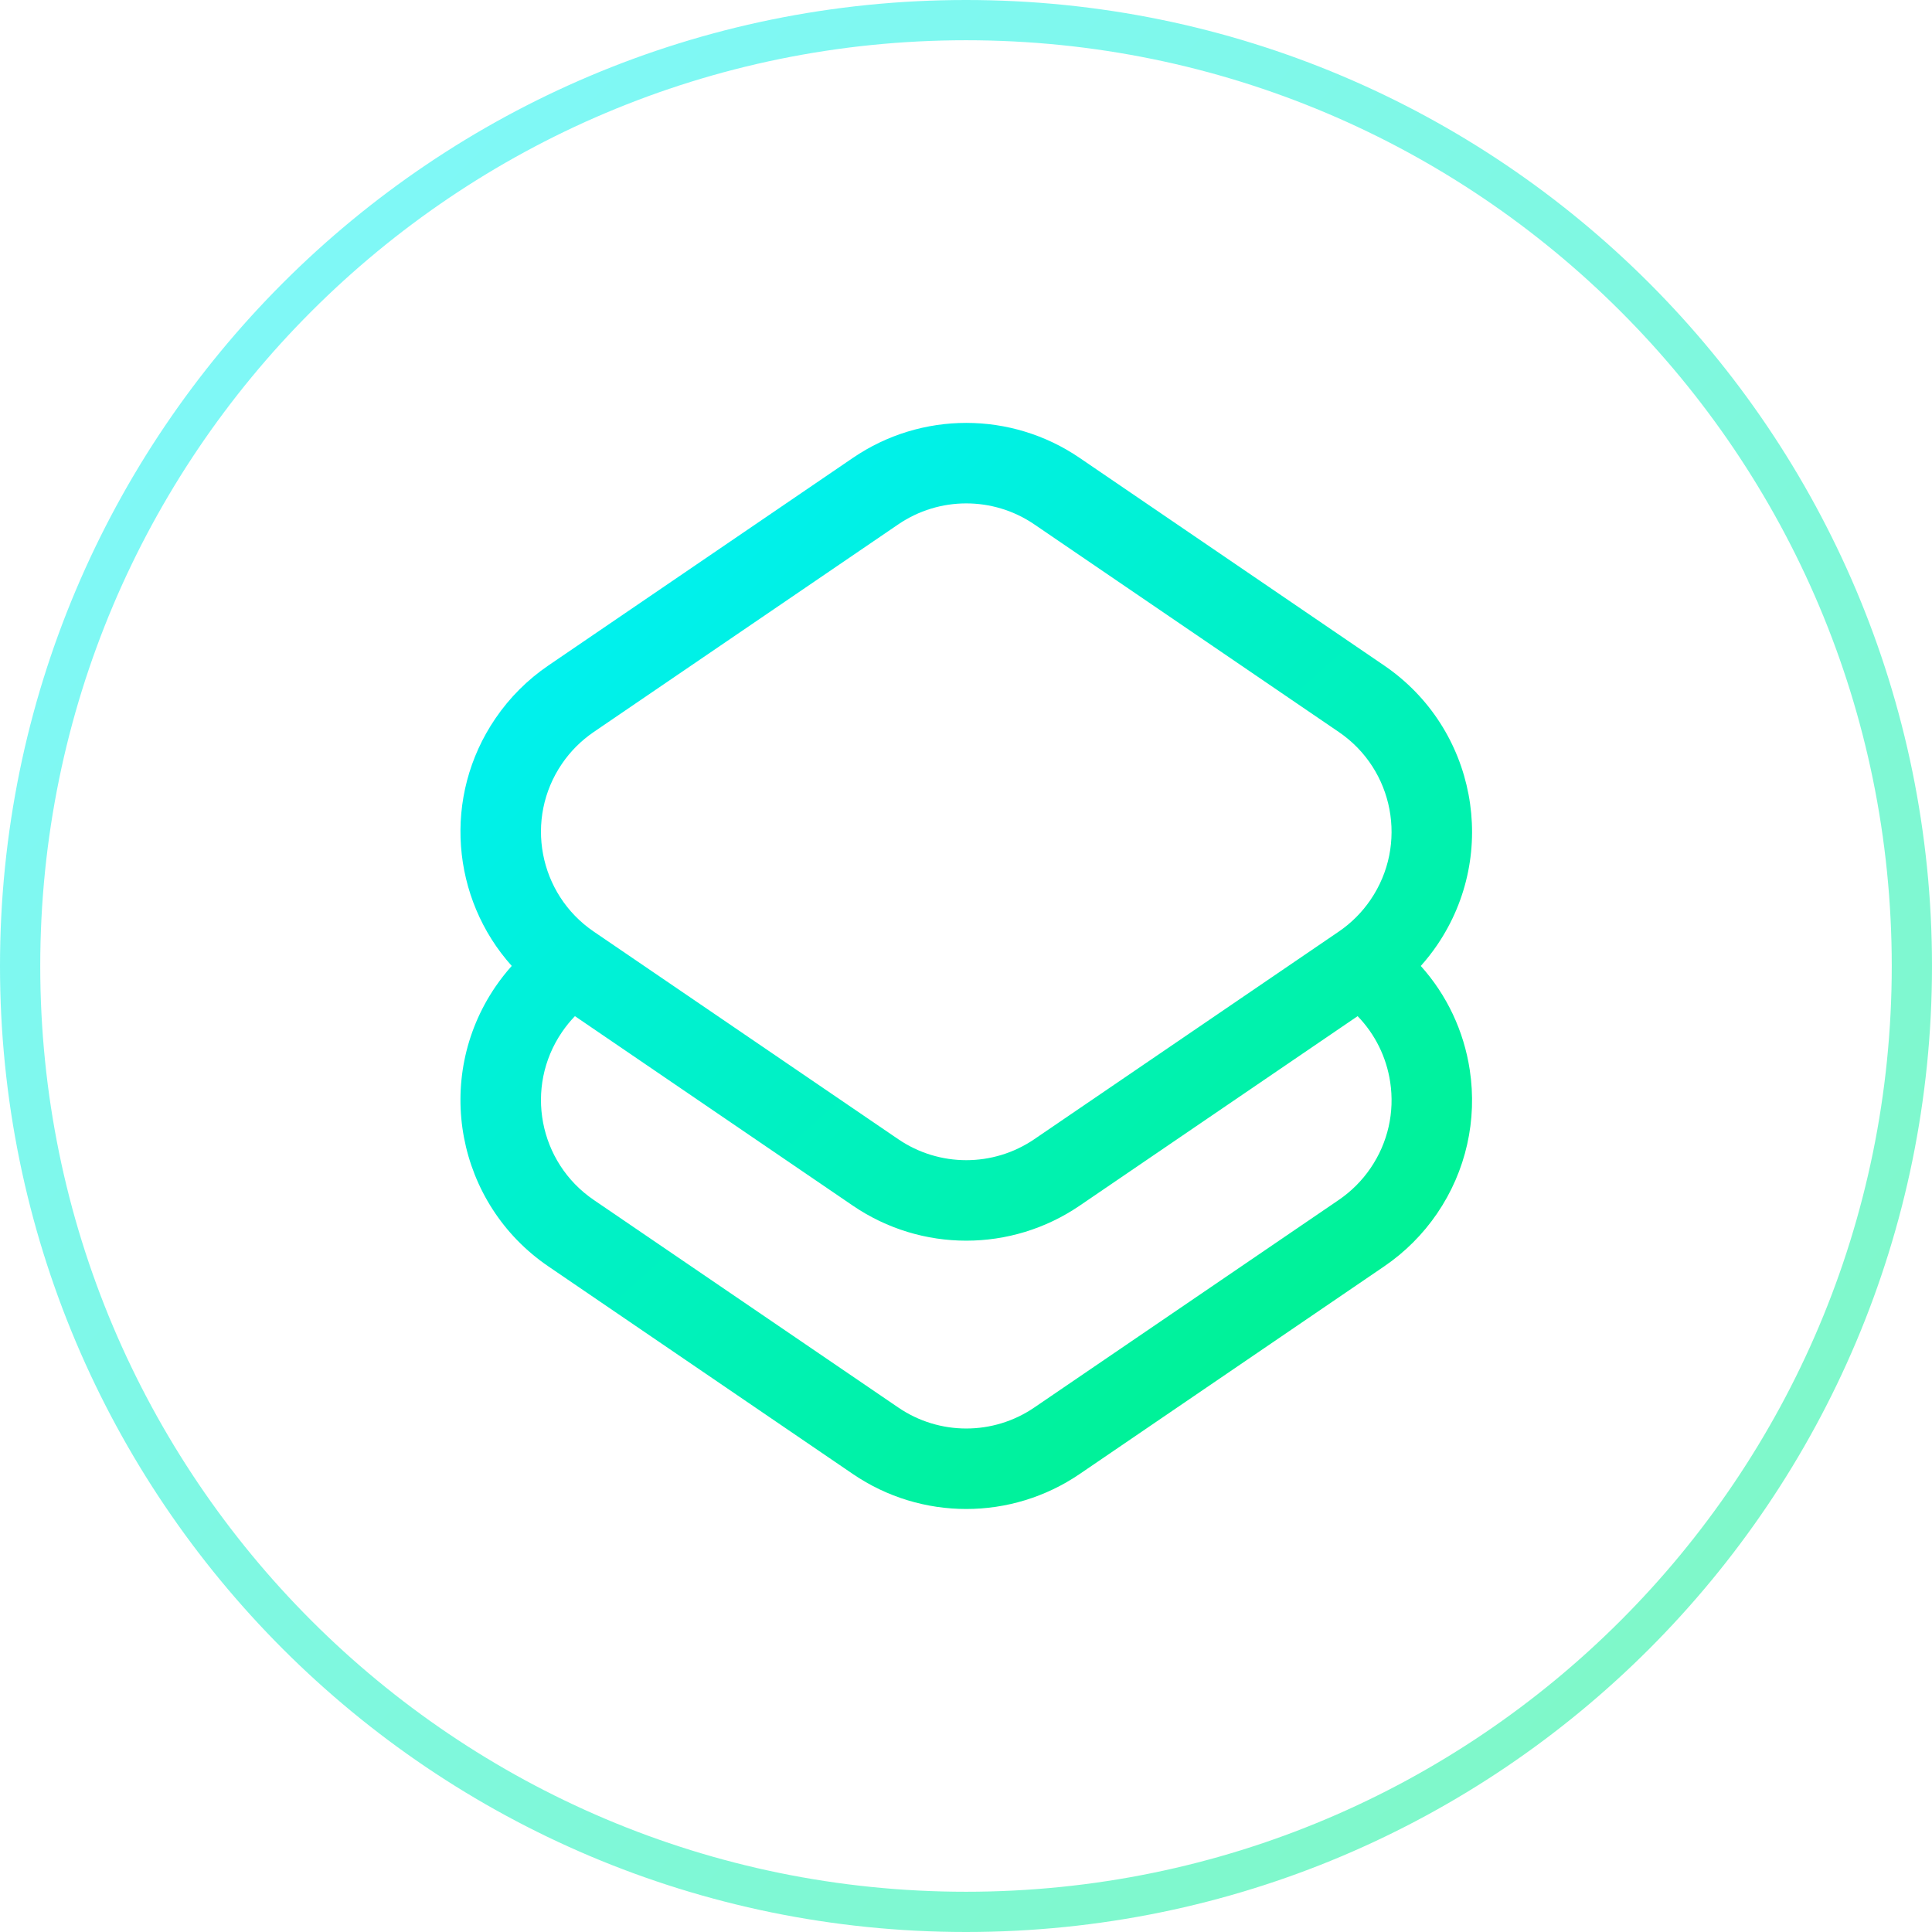
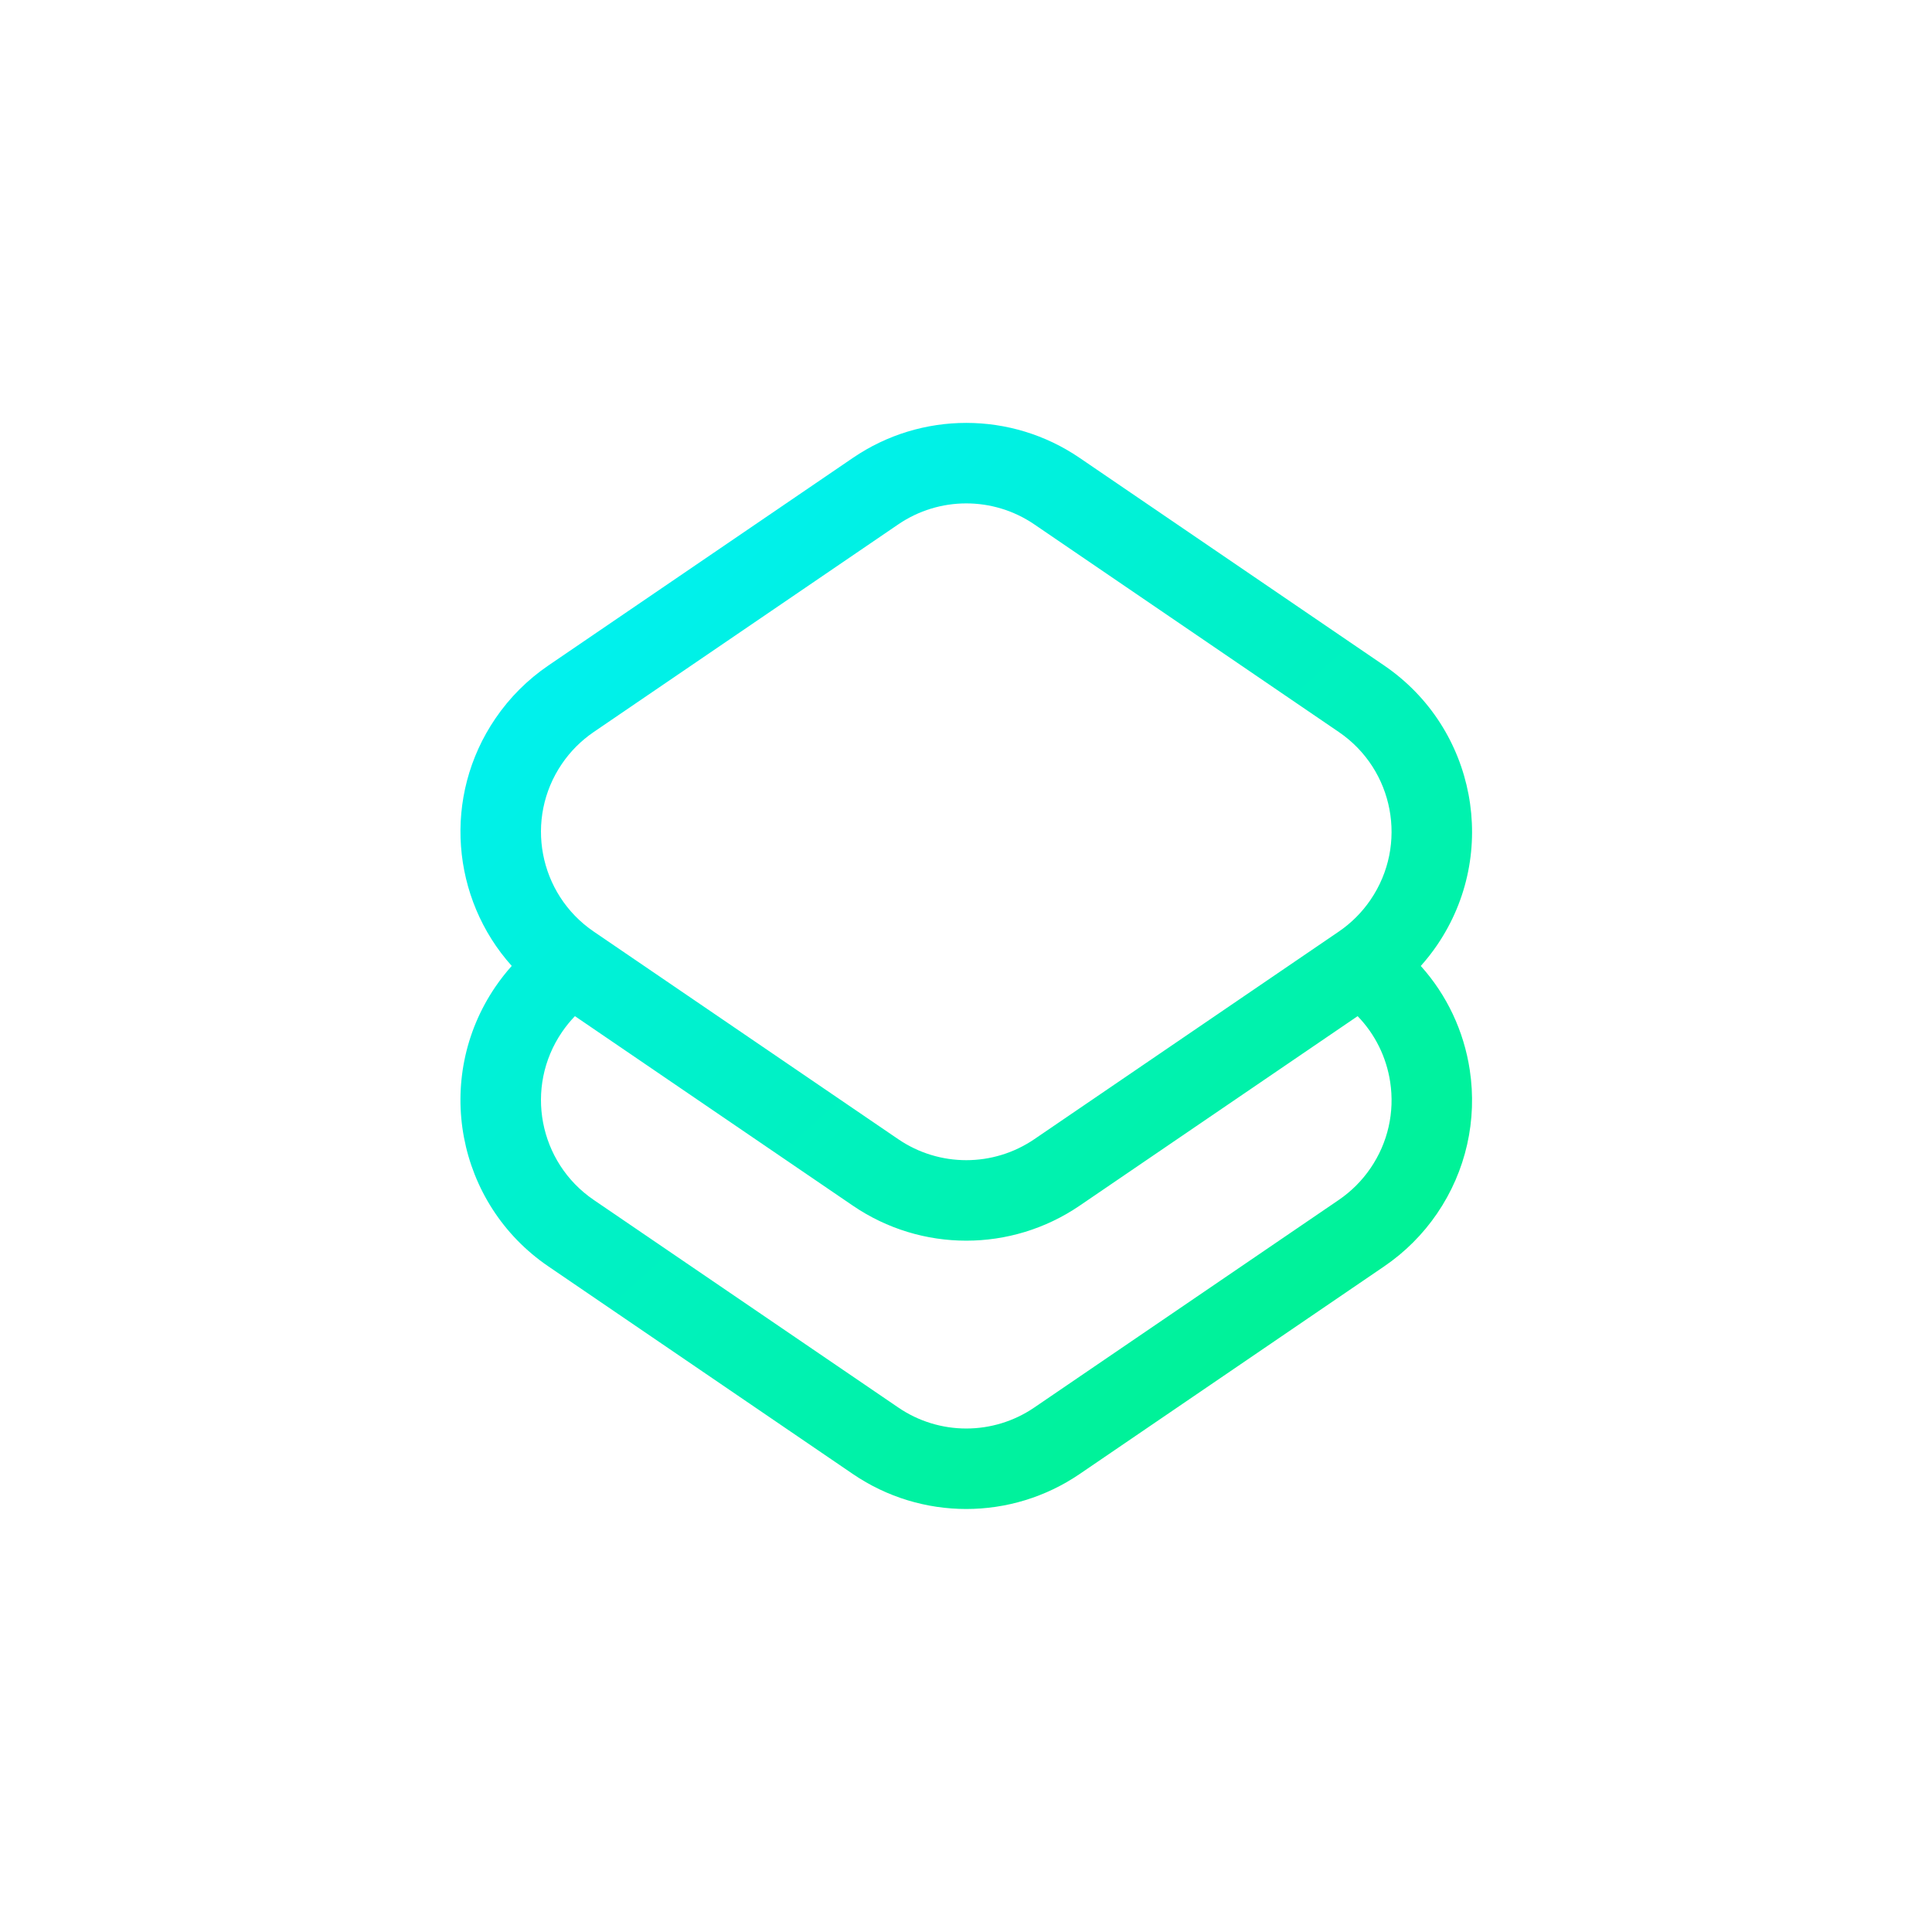
<svg xmlns="http://www.w3.org/2000/svg" width="48px" height="48px" viewBox="0 0 48 48" version="1.1">
  <title>feature_icon_shortcuts</title>
  <desc>Created with Sketch.</desc>
  <defs>
    <linearGradient x1="1.804%" y1="2.563%" x2="100%" y2="100%" id="linearGradient-1">
      <stop stop-color="#00F1FF" offset="0%" />
      <stop stop-color="#00F282" offset="100%" />
    </linearGradient>
    <linearGradient x1="8.189%" y1="2.563%" x2="93.376%" y2="100%" id="linearGradient-2">
      <stop stop-color="#00F1FF" offset="0%" />
      <stop stop-color="#00F282" offset="100%" />
    </linearGradient>
  </defs>
  <g id="feature_icon_shortcuts" stroke="none" stroke-width="1" fill="none" fill-rule="evenodd">
    <g id="Feature-Icon" fill-rule="nonzero">
      <g id="Outline" opacity="0.5" fill="url(#linearGradient-1)">
-         <path d="M24,0 C37.255,0 48,10.745 48,24 C48,37.255 37.255,48 24,48 C10.745,48 0,37.255 0,24 C0,10.745 10.745,0 24,0 Z M24,1 C11.297,1 1,11.297 1,24 C1,36.703 11.297,47 24,47 C36.703,47 47,36.703 47,24 C47,11.297 36.703,1 24,1 Z" id="Icon-Outline" />
-       </g>
+         </g>
      <g id="Shortcuts-/-iconShortcuts---1-Thin" transform="translate(8, 8)" fill="url(#linearGradient-2)">
        <path d="M18.823,3.376 L26.389,8.534 C28.671,10.09 29.259,13.201 27.704,15.482 C27.58,15.664 27.445,15.836 27.299,15.999 C27.947,16.72 28.37,17.617 28.516,18.583 C28.704,19.823 28.425,21.092 27.704,22.149 C27.352,22.665 26.906,23.111 26.389,23.463 L26.389,23.463 L18.823,28.622 C17.124,29.78 14.889,29.78 13.19,28.622 L13.19,28.622 L5.624,23.463 C3.342,21.908 2.754,18.797 4.309,16.515 C4.433,16.334 4.568,16.161 4.714,15.998 C3.214,14.327 2.987,11.788 4.309,9.849 C4.661,9.332 5.107,8.886 5.624,8.534 L13.19,3.376 C14.889,2.217 17.124,2.217 18.823,3.376 Z M25.73,17.246 L18.823,21.955 C17.124,23.114 14.889,23.114 13.19,21.955 L6.284,17.246 C6.166,17.368 6.058,17.501 5.962,17.642 C5.028,19.011 5.382,20.877 6.75,21.811 L6.75,21.811 L14.317,26.969 C15.336,27.665 16.677,27.665 17.697,26.969 L17.697,26.969 L25.263,21.811 C25.573,21.599 25.84,21.332 26.051,21.022 C26.485,20.387 26.652,19.628 26.539,18.883 C26.445,18.263 26.163,17.693 25.73,17.246 Z M14.317,5.028 L6.75,10.187 C6.441,10.398 6.173,10.665 5.962,10.975 C5.028,12.344 5.382,14.211 6.75,15.144 L14.317,20.303 C15.336,20.998 16.677,20.998 17.697,20.303 L25.263,15.144 C25.573,14.933 25.84,14.665 26.051,14.355 C26.985,12.986 26.632,11.12 25.263,10.187 L17.697,5.028 C16.677,4.333 15.336,4.333 14.317,5.028 Z" id="Icon" />
      </g>
    </g>
  </g>
</svg>